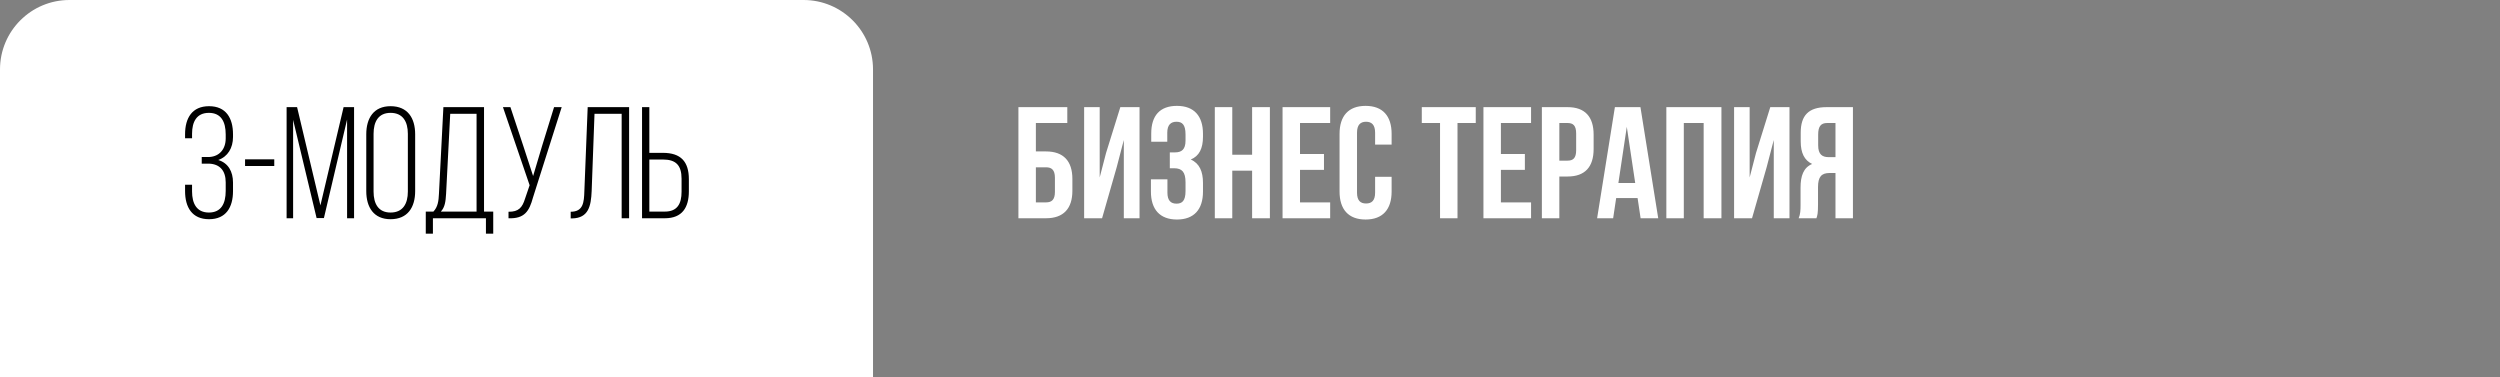
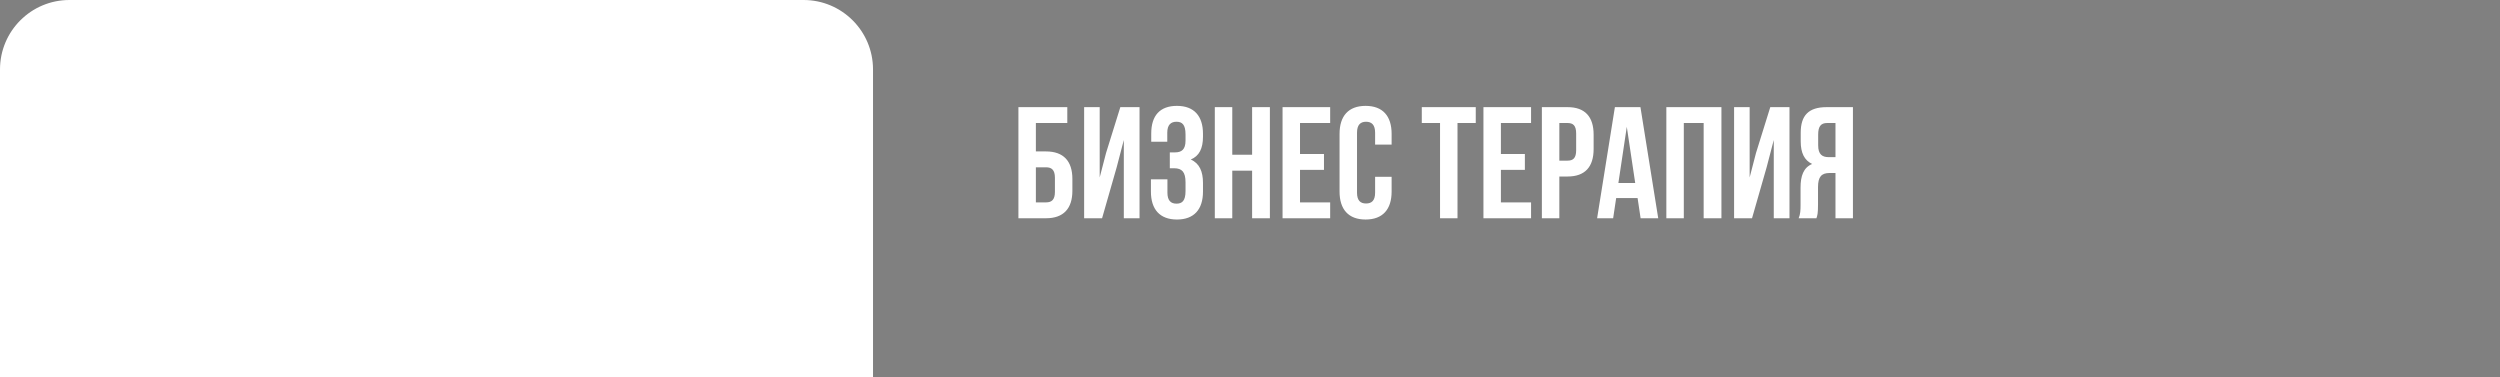
<svg xmlns="http://www.w3.org/2000/svg" width="252" height="38" viewBox="0 0 252 38" fill="none">
  <rect x="0" y="0" width="252" height="38" fill="#808080" stroke="none" />
  <path d="M0 7C0 3.134 3.134 0 7 0H81C84.866 0 88 3.134 88 7V38H0V7Z" fill="white" />
-   <path d="M21.071 10.704C19.359 10.704 18.655 11.904 18.655 13.536V13.936H19.359V13.488C19.359 12.272 19.823 11.376 21.055 11.376C22.287 11.376 22.751 12.272 22.751 13.552V13.952C22.751 15.024 22.127 15.76 21.119 15.824H20.335V16.496H21.087C22.175 16.544 22.751 17.216 22.751 18.384V19.248C22.751 20.528 22.287 21.424 21.055 21.424C19.823 21.424 19.359 20.512 19.359 19.296V18.624H18.655V19.264C18.655 20.896 19.359 22.096 21.071 22.096C22.783 22.096 23.487 20.896 23.487 19.264V18.4C23.487 17.296 23.007 16.432 21.999 16.128C22.959 15.792 23.487 14.912 23.487 13.808V13.536C23.487 11.904 22.783 10.704 21.071 10.704ZM24.702 16.736H27.646V16.064H24.702V16.736ZM34.986 12.048V22H35.69V10.8H34.634L32.298 20.704L29.946 10.8H28.89V22H29.546V12.08L31.914 21.984H32.65L34.986 12.048ZM36.92 19.264C36.92 20.896 37.672 22.096 39.368 22.096C41.096 22.096 41.848 20.896 41.848 19.264V13.536C41.848 11.904 41.096 10.704 39.368 10.704C37.672 10.704 36.92 11.904 36.92 13.536V19.264ZM37.656 13.488C37.656 12.272 38.136 11.376 39.368 11.376C40.616 11.376 41.112 12.272 41.112 13.488V19.312C41.112 20.528 40.616 21.424 39.368 21.424C38.136 21.424 37.656 20.528 37.656 19.312V13.488ZM49.718 23.552V21.328H48.79V10.8H44.694L44.246 19.536C44.214 20.256 44.134 20.864 43.686 21.328H42.918V23.552H43.638V22H48.982V23.552H49.718ZM45.382 11.472H48.038V21.328H44.438C44.854 20.88 44.918 20.304 44.966 19.536L45.382 11.472ZM56.618 10.8H55.85L54.634 14.736L53.738 17.744L52.762 14.752L51.45 10.8H50.698L53.386 18.672L52.922 20.032C52.65 20.912 52.282 21.36 51.258 21.344V22C52.89 22.064 53.354 21.264 53.722 19.92L56.618 10.8ZM62.663 11.472V22H63.414V10.8H59.239L58.903 19.28C58.87 20.4 58.791 21.344 57.526 21.344V22.016H57.67C59.319 21.984 59.575 20.784 59.639 19.264L59.926 11.472H62.663ZM65.454 15.408V10.8H64.718V22H67.022C68.766 22 69.438 20.912 69.438 19.28V18.064C69.438 16.288 68.622 15.408 66.83 15.408H65.454ZM65.454 21.328V16.08H66.83C68.126 16.08 68.702 16.656 68.702 18.016V19.328C68.702 20.544 68.27 21.328 67.022 21.328H65.454Z" fill="black" />
  <path d="M105.44 22C107.2 22 108.096 21.024 108.096 19.232V18.032C108.096 16.24 107.2 15.264 105.44 15.264H104.416V12.4H107.584V10.8H102.656V22H105.44ZM104.416 20.4V16.864H105.44C106 16.864 106.336 17.12 106.336 17.92V19.344C106.336 20.144 106 20.4 105.44 20.4H104.416ZM112.561 16.864L113.281 14.112V22H114.865V10.8H112.929L111.489 15.424L110.849 17.888V10.8H109.281V22H111.089L112.561 16.864ZM119.501 14.176C119.501 15.072 119.101 15.36 118.445 15.36H117.917V16.96H118.349C119.149 16.96 119.501 17.344 119.501 18.384V19.264C119.501 20.256 119.149 20.528 118.589 20.528C118.029 20.528 117.677 20.224 117.677 19.424V18.08H116.013V19.312C116.013 21.104 116.909 22.128 118.637 22.128C120.365 22.128 121.261 21.104 121.261 19.312V18.432C121.261 17.296 120.909 16.464 120.029 16.08C120.877 15.728 121.261 14.976 121.261 13.776V13.488C121.261 11.696 120.365 10.672 118.637 10.672C116.909 10.672 116.045 11.664 116.045 13.456V14.288H117.661V13.376C117.661 12.576 118.029 12.272 118.589 12.272C119.149 12.272 119.501 12.544 119.501 13.552V14.176ZM124.213 17.2H126.213V22H128.005V10.8H126.213V15.6H124.213V10.8H122.453V22H124.213V17.2ZM131.041 12.4H134.081V10.8H129.281V22H134.081V20.4H131.041V17.12H133.457V15.52H131.041V12.4ZM138.611 17.824V19.424C138.611 20.224 138.259 20.512 137.699 20.512C137.139 20.512 136.787 20.224 136.787 19.424V13.376C136.787 12.576 137.139 12.272 137.699 12.272C138.259 12.272 138.611 12.576 138.611 13.376V14.576H140.275V13.488C140.275 11.696 139.379 10.672 137.651 10.672C135.923 10.672 135.027 11.696 135.027 13.488V19.312C135.027 21.104 135.923 22.128 137.651 22.128C139.379 22.128 140.275 21.104 140.275 19.312V17.824H138.611ZM143.316 12.4H145.156V22H146.916V12.4H148.756V10.8H143.316V12.4ZM151.291 12.4H154.331V10.8H149.531V22H154.331V20.4H151.291V17.12H153.707V15.52H151.291V12.4ZM158.013 10.8H155.421V22H157.181V17.792H158.013C159.773 17.792 160.637 16.816 160.637 15.024V13.568C160.637 11.776 159.773 10.8 158.013 10.8ZM158.013 12.4C158.573 12.4 158.877 12.656 158.877 13.456V15.136C158.877 15.936 158.573 16.192 158.013 16.192H157.181V12.4H158.013ZM165.357 10.8H162.781L160.989 22H162.605L162.909 19.968H165.069L165.373 22H167.149L165.357 10.8ZM163.981 12.784L164.829 18.448H163.133L163.981 12.784ZM169.728 12.4H171.728V22H173.52V10.8H167.968V22H169.728V12.4ZM178.076 16.864L178.796 14.112V22H180.38V10.8H178.444L177.004 15.424L176.364 17.888V10.8H174.796V22H176.604L178.076 16.864ZM183.096 22C183.192 21.712 183.256 21.536 183.256 20.624V18.864C183.256 17.824 183.608 17.44 184.408 17.44H185.016V22H186.776V10.8H184.12C182.296 10.8 181.512 11.648 181.512 13.376V14.256C181.512 15.408 181.88 16.16 182.664 16.528C181.784 16.896 181.496 17.744 181.496 18.912V20.64C181.496 21.184 181.48 21.584 181.304 22H183.096ZM185.016 12.4V15.84H184.328C183.672 15.84 183.272 15.552 183.272 14.656V13.552C183.272 12.752 183.544 12.4 184.168 12.4H185.016Z" fill="white" />
</svg>